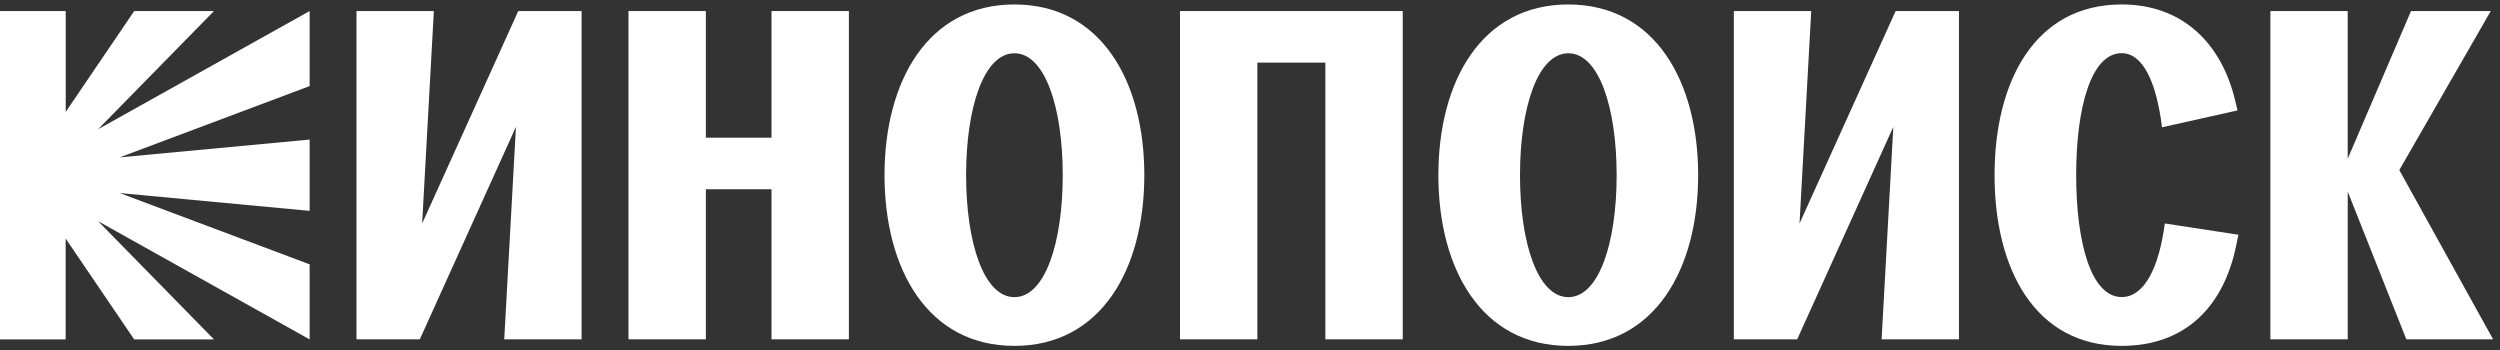
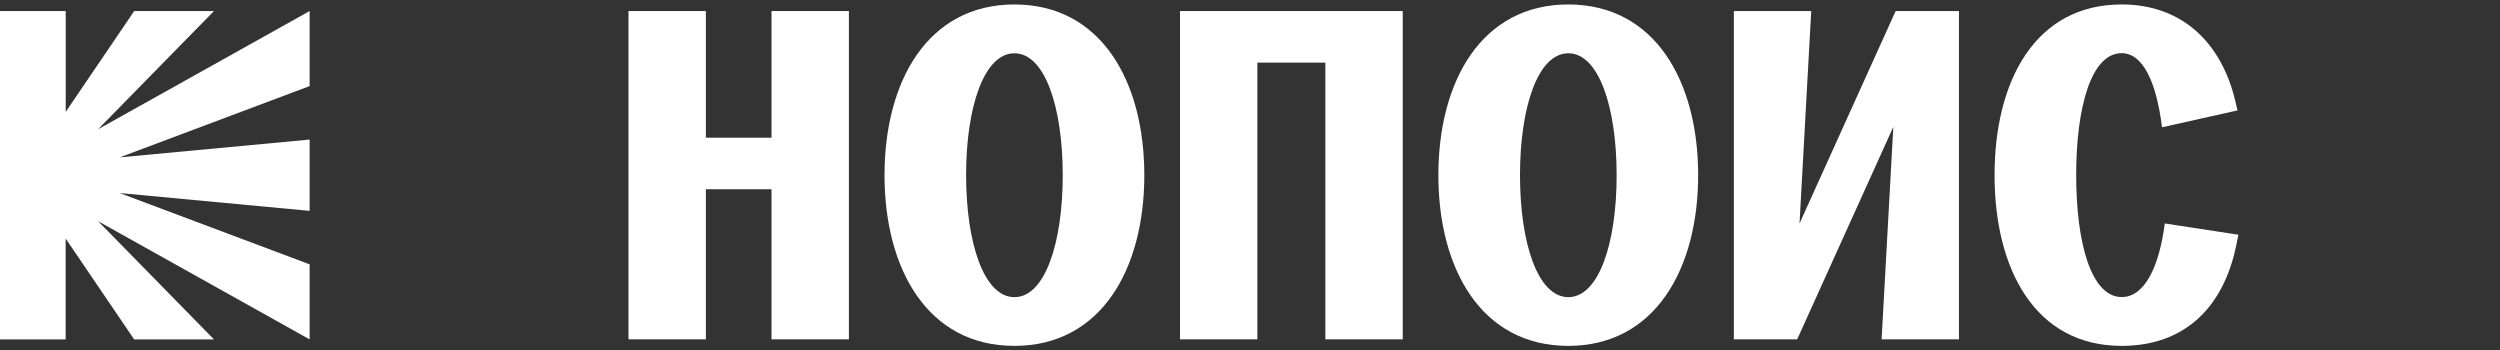
<svg xmlns="http://www.w3.org/2000/svg" width="157" height="22" viewBox="0 0 157 22" fill="none">
  <rect x="0" y="0" width="157" height="22" fill="#333333" stroke="none" />
  <path d="M0.004 0.694H4.127V7.027L8.429 0.694H13.437L6.162 8.115L19.445 0.694V5.406L7.518 9.883L19.445 8.765V13.242L7.518 12.124L19.445 16.601V21.314L6.162 13.892L13.437 21.314H8.425L4.123 14.98V21.314H0V0.694H0.004Z" fill="white" />
-   <path d="M22.387 0.694H27.246L26.511 14.034L32.547 0.694H36.524V21.31H31.666L32.401 7.969L26.364 21.31H22.387V0.694Z" fill="white" />
  <path d="M39.469 0.694H44.328V8.647H48.451V0.694H53.31V21.31H48.451V11.885H44.328V21.31H39.469V0.694Z" fill="white" />
  <path d="M55.548 11C55.548 5.11 58.258 0.28 63.706 0.28C69.153 0.28 71.863 5.11 71.863 11C71.863 16.89 69.153 21.721 63.706 21.721C58.258 21.724 55.548 16.894 55.548 11ZM63.706 18.661C65.619 18.661 66.74 15.273 66.74 11.004C66.74 6.734 65.619 3.346 63.706 3.346C61.792 3.346 60.671 6.734 60.671 11.004C60.675 15.273 61.792 18.661 63.706 18.661Z" fill="white" />
  <path d="M74.101 0.694H88.092V21.31H83.233V3.932H78.963V21.31H74.105V0.694H74.101Z" fill="white" />
  <path d="M90.33 11C90.33 5.11 93.039 0.28 98.487 0.28C103.935 0.28 106.644 5.11 106.644 11C106.644 16.89 103.935 21.721 98.487 21.721C93.039 21.721 90.33 16.894 90.33 11ZM98.491 18.661C100.404 18.661 101.525 15.273 101.525 11.004C101.525 6.734 100.404 3.346 98.491 3.346C96.577 3.346 95.456 6.734 95.456 11.004C95.456 15.273 96.574 18.661 98.491 18.661Z" fill="white" />
  <path d="M108.886 0.694H113.745L113.01 14.034L119.046 0.694H123.023V21.31H118.165L118.9 7.969L112.863 21.31H108.886V0.694Z" fill="white" />
  <path d="M135.95 14.034L140.573 14.741L140.427 15.448C139.631 19.279 137.217 21.721 133.24 21.721C127.793 21.721 125.258 16.89 125.258 11C125.258 5.11 127.793 0.28 133.24 0.28C137.071 0.28 139.513 2.725 140.37 6.316L140.516 6.934L135.775 7.994C135.422 5.138 134.568 3.339 133.24 3.339C131.327 3.339 130.384 6.727 130.384 10.996C130.384 15.266 131.327 18.654 133.24 18.654C134.686 18.661 135.597 16.744 135.95 14.034Z" fill="white" />
-   <path d="M142.576 0.694H147.435V9.972L151.412 0.694H156.42L150.676 10.679L156.567 21.31H151.119L147.438 12.032V21.31H142.58V0.694H142.576Z" fill="white" />
</svg>